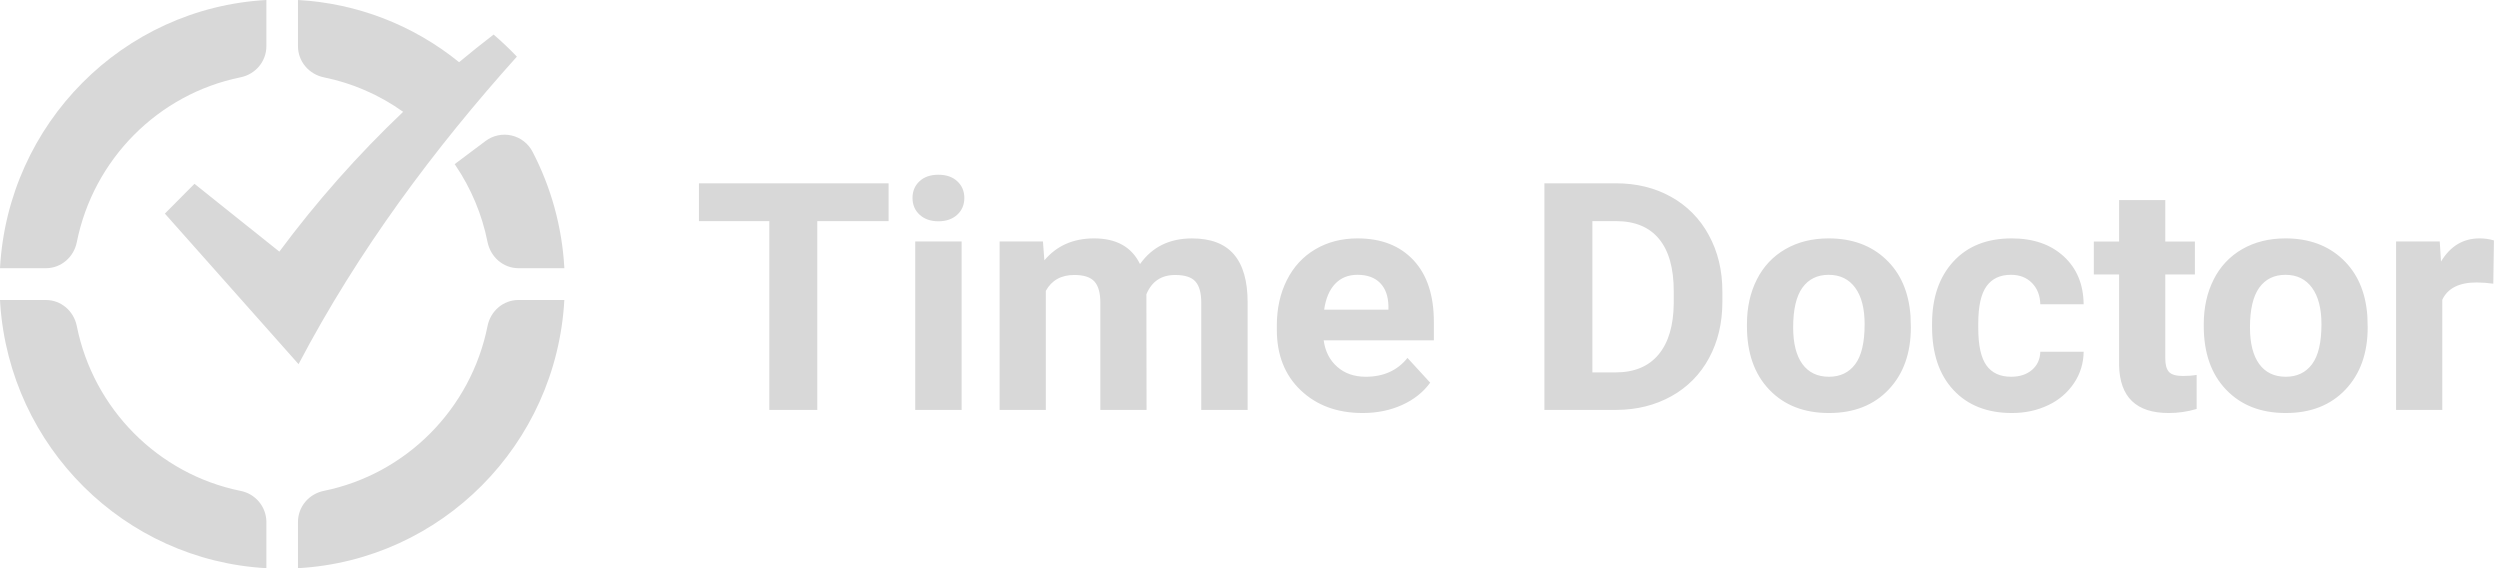
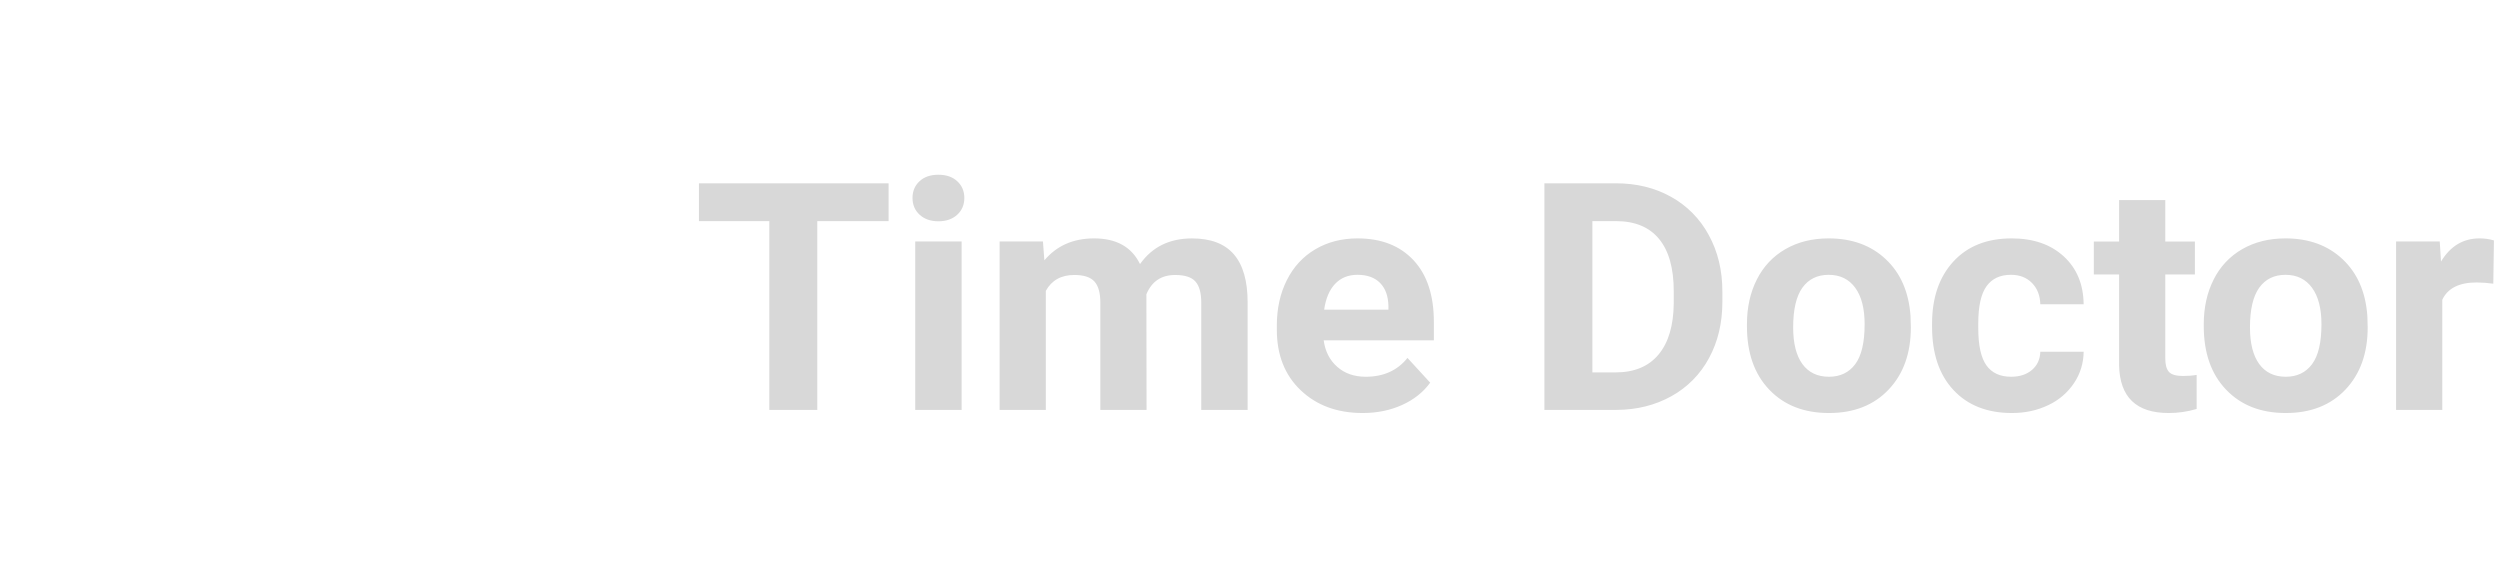
<svg xmlns="http://www.w3.org/2000/svg" width="154" height="35" viewBox="0 0 154 35" fill="none">
-   <path fill-rule="evenodd" clip-rule="evenodd" d="M2.824 18.48C3.761 18.48 4.545 19.157 4.73 20.082C5.752 25.189 9.743 29.209 14.817 30.238C15.258 30.323 15.658 30.557 15.948 30.901C16.238 31.245 16.401 31.678 16.41 32.128V35C7.65 34.513 0.631 27.528 0.016 18.747L0 18.48H2.824ZM34.763 18.48C34.274 27.387 27.201 34.507 18.355 35V32.157C18.355 31.213 19.027 30.425 19.945 30.238C25.019 29.208 29.011 25.19 30.033 20.082C30.218 19.156 31.001 18.479 31.939 18.479H34.763V18.48ZM16.409 0V2.844C16.409 3.787 15.737 4.576 14.819 4.762C9.744 5.792 5.752 9.81 4.731 14.918C4.547 15.834 3.778 16.508 2.853 16.521H0C0.489 7.613 7.563 0.492 16.409 0ZM32.807 9.352C33.949 11.548 34.614 13.961 34.759 16.432L34.763 16.521H31.943C30.999 16.521 30.217 15.833 30.031 14.903C29.693 13.211 29.02 11.605 28.053 10.177L28.007 10.111L29.913 8.683C30.139 8.514 30.4 8.396 30.677 8.338C30.953 8.28 31.239 8.283 31.515 8.347C31.79 8.41 32.049 8.533 32.272 8.707C32.495 8.881 32.678 9.101 32.807 9.352V9.352Z" fill="#D8D8D8" />
-   <path fill-rule="evenodd" clip-rule="evenodd" d="M17.207 15.501L11.978 11.323L10.156 13.158L18.391 22.432C22.078 15.415 26.746 9.162 31.84 3.488C31.385 3.012 30.906 2.558 30.407 2.129C29.687 2.682 28.978 3.249 28.28 3.831C25.457 1.54 21.984 0.2 18.355 0V2.841C18.355 3.79 19.033 4.577 19.956 4.765C21.713 5.123 23.374 5.847 24.834 6.888C22.049 9.534 19.497 12.416 17.207 15.501V15.501Z" fill="#D8D8D8" />
  <path d="M54.737 13.62H50.345V25.25H47.39V13.621H43.055V11.292H54.737V13.62ZM59.236 25.25H56.379V14.876H59.236V25.25ZM56.211 12.193C56.211 11.776 56.353 11.436 56.64 11.167C56.925 10.898 57.314 10.764 57.807 10.764C58.293 10.764 58.68 10.898 58.969 11.167C59.258 11.435 59.403 11.777 59.403 12.193C59.403 12.614 59.256 12.96 58.964 13.228C58.672 13.496 58.286 13.631 57.807 13.631C57.327 13.631 56.942 13.496 56.65 13.228C56.357 12.96 56.211 12.614 56.211 12.193ZM64.245 14.877L64.334 16.037C65.09 15.136 66.111 14.685 67.397 14.685C68.77 14.685 69.712 15.212 70.225 16.267C70.972 15.212 72.04 14.686 73.426 14.686C74.581 14.686 75.442 15.012 76.007 15.668C76.571 16.323 76.854 17.309 76.854 18.625V25.251H73.997V18.635C73.997 18.047 73.879 17.617 73.642 17.346C73.406 17.074 72.989 16.939 72.391 16.939C71.538 16.939 70.947 17.334 70.618 18.127L70.628 25.25H67.781V18.644C67.781 18.044 67.66 17.609 67.417 17.341C67.174 17.072 66.76 16.938 66.176 16.938C65.369 16.938 64.785 17.264 64.423 17.916V25.25H61.576V14.876H64.245V14.877ZM83.942 25.442C82.379 25.442 81.107 24.976 80.125 24.041C79.143 23.109 78.653 21.866 78.653 20.312V20.044C78.653 19.003 78.859 18.071 79.273 17.25C79.687 16.428 80.273 15.795 81.032 15.351C81.79 14.906 82.655 14.685 83.627 14.685C85.085 14.685 86.233 15.133 87.07 16.027C87.907 16.922 88.326 18.191 88.326 19.833V20.965H81.539C81.631 21.642 81.908 22.186 82.372 22.595C82.834 23.004 83.42 23.208 84.13 23.208C85.226 23.208 86.083 22.821 86.7 22.048L88.099 23.572C87.672 24.161 87.094 24.619 86.365 24.948C85.636 25.277 84.829 25.442 83.942 25.442V25.442ZM83.618 16.928C83.052 16.928 82.594 17.114 82.243 17.485C81.892 17.855 81.667 18.386 81.568 19.076H85.528V18.855C85.515 18.242 85.344 17.767 85.016 17.432C84.687 17.096 84.221 16.928 83.618 16.928V16.928ZM95.135 25.25V11.292H99.547C100.808 11.292 101.936 11.568 102.931 12.121C103.919 12.666 104.727 13.485 105.26 14.479C105.819 15.498 106.098 16.657 106.098 17.954V18.597C106.098 19.894 105.824 21.048 105.276 22.057C104.746 23.049 103.94 23.865 102.956 24.407C101.958 24.962 100.832 25.243 99.578 25.25H95.135V25.25ZM98.09 13.621V22.94H99.518C100.674 22.94 101.557 22.572 102.168 21.837C102.779 21.102 103.09 20.051 103.103 18.683V17.945C103.103 16.525 102.801 15.451 102.198 14.719C101.594 13.986 100.71 13.621 99.547 13.621H98.09ZM107.612 19.968C107.612 18.939 107.815 18.021 108.222 17.216C108.629 16.412 109.216 15.787 109.981 15.347C110.745 14.906 111.633 14.685 112.645 14.685C114.083 14.685 115.257 15.113 116.166 15.97C117.076 16.826 117.583 17.989 117.688 19.459L117.708 20.169C117.708 21.76 117.252 23.037 116.338 23.999C115.426 24.961 114.201 25.442 112.665 25.442C111.128 25.442 109.902 24.962 108.986 24.003C108.07 23.046 107.612 21.741 107.612 20.093V19.968ZM110.459 20.169C110.459 21.154 110.649 21.906 111.029 22.427C111.411 22.947 111.955 23.208 112.665 23.208C113.354 23.208 113.893 22.951 114.28 22.436C114.668 21.922 114.861 21.099 114.861 19.968C114.861 19.002 114.668 18.254 114.28 17.724C113.893 17.194 113.347 16.929 112.645 16.929C111.948 16.929 111.411 17.192 111.029 17.72C110.649 18.247 110.459 19.064 110.459 20.169V20.169ZM123.891 23.207C124.416 23.207 124.843 23.067 125.171 22.786C125.5 22.505 125.67 22.131 125.683 21.665H128.352C128.35 22.353 128.145 23.025 127.762 23.596C127.366 24.188 126.816 24.659 126.171 24.957C125.498 25.28 124.754 25.442 123.94 25.442C122.416 25.442 121.215 24.971 120.335 24.028C119.454 23.085 119.015 21.783 119.015 20.121V19.939C119.015 18.341 119.451 17.067 120.325 16.113C121.198 15.161 122.396 14.685 123.92 14.685C125.253 14.685 126.321 15.054 127.126 15.793C127.93 16.531 128.339 17.513 128.352 18.741H125.683C125.67 18.203 125.5 17.768 125.171 17.432C124.843 17.096 124.409 16.928 123.871 16.928C123.207 16.928 122.706 17.163 122.369 17.633C122.031 18.103 121.861 18.865 121.861 19.92V20.207C121.861 21.275 122.029 22.041 122.364 22.508C122.699 22.975 123.207 23.208 123.891 23.208V23.207ZM133.382 12.326V14.877H135.205V16.909H133.382V22.087C133.382 22.47 133.458 22.745 133.609 22.91C133.76 23.077 134.049 23.16 134.475 23.16C134.792 23.16 135.07 23.137 135.313 23.094V25.192C134.754 25.359 134.173 25.443 133.589 25.442C131.593 25.442 130.576 24.461 130.536 22.498V16.909H128.98V14.877H130.536V12.326H133.382V12.326ZM135.752 19.968C135.752 18.939 135.956 18.021 136.363 17.216C136.75 16.432 137.362 15.781 138.121 15.347C138.886 14.906 139.774 14.685 140.786 14.685C142.223 14.685 143.397 15.113 144.307 15.97C145.216 16.826 145.724 17.989 145.829 19.459L145.849 20.169C145.849 21.76 145.391 23.037 144.479 23.999C143.567 24.961 142.342 25.442 140.805 25.442C139.268 25.442 138.042 24.962 137.127 24.003C136.21 23.046 135.752 21.741 135.752 20.093V19.968V19.968ZM138.598 20.169C138.598 21.154 138.79 21.906 139.17 22.427C139.551 22.947 140.096 23.208 140.805 23.208C141.495 23.208 142.033 22.951 142.42 22.436C142.807 21.922 143.002 21.099 143.002 19.968C143.002 19.002 142.807 18.254 142.42 17.724C142.033 17.194 141.488 16.929 140.786 16.929C140.089 16.929 139.551 17.192 139.17 17.72C138.79 18.247 138.598 19.064 138.598 20.169ZM153.587 17.475C153.248 17.428 152.906 17.402 152.563 17.399C151.486 17.399 150.78 17.753 150.445 18.463V25.25H147.599V14.876H150.288L150.366 16.113C150.938 15.161 151.728 14.685 152.74 14.685C153.055 14.685 153.351 14.727 153.626 14.81L153.587 17.475V17.475Z" fill="#D8D8D8" />
</svg>